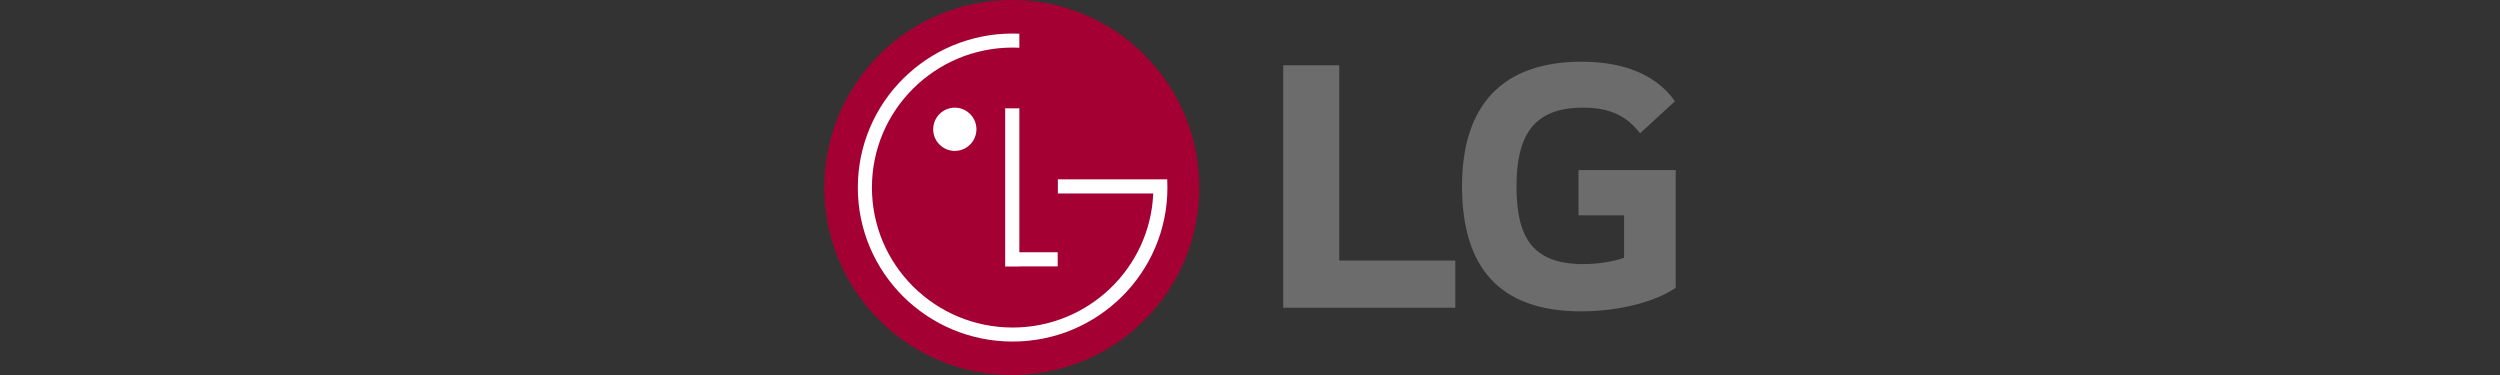
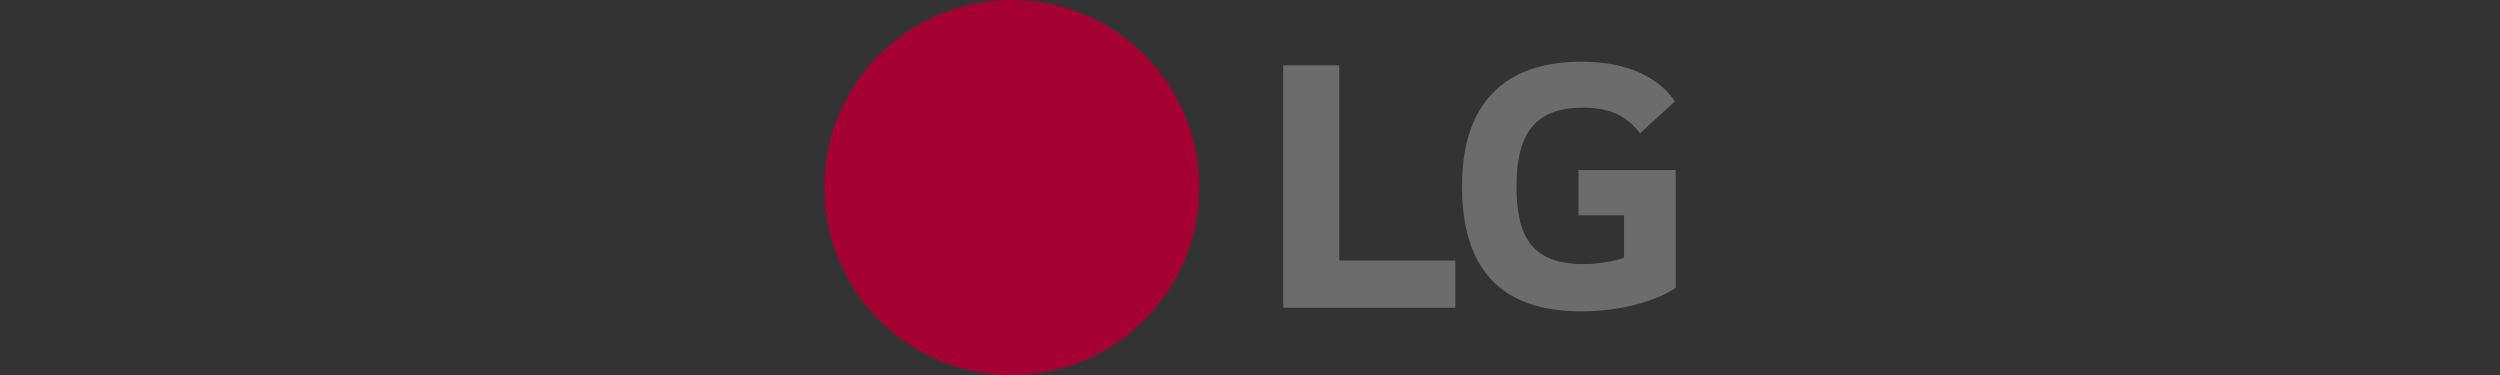
<svg xmlns="http://www.w3.org/2000/svg" xml:space="preserve" width="1000px" height="150px" version="1.1" style="shape-rendering:geometricPrecision; text-rendering:geometricPrecision; image-rendering:optimizeQuality; fill-rule:evenodd; clip-rule:evenodd" viewBox="0 0 1000 150">
  <rect x="0" y="0" width="1000" height="150" fill="#333333" stroke="none" />
  <defs>
    <style type="text/css">
   
    .fil0 {fill:#6B6C6B}
    .fil1 {fill:#A50034}
    .fil2 {fill:white}
   
  </style>
  </defs>
  <g id="Warstwa_x0020_1">
    <g id="_988360648">
      <path class="fil0" d="M631.4 86.12l18.24 0 0 16.97c-3.35,1.28 -9.92,2.55 -16.15,2.55 -20.18,0 -26.89,-10.24 -26.89,-31.04 0,-19.86 6.39,-31.54 26.55,-31.54 11.24,0 17.61,3.53 22.9,10.25l13.94 -12.81c-8.51,-12.14 -23.37,-15.82 -37.32,-15.82 -31.37,-0.01 -47.86,17.1 -47.86,49.75 0,32.49 14.9,50.11 47.69,50.11 15.06,0 29.77,-3.84 37.78,-9.45l0 -47.06 -38.88 0 0 18.09zm-95.7 18.09l46.43 0 0 18.88 -68.84 0 0 -96.98 22.41 0 0 78.1z" />
      <path class="fil1" d="M457.75 128.03c29.29,-29.29 29.29,-76.78 0,-106.06 -29.29,-29.29 -76.78,-29.3 -106.06,-0.01 -29.29,29.29 -29.29,76.79 0,106.07 29.29,29.29 76.78,29.29 106.06,0l0 0z" />
-       <path class="fil2" d="M381.96 60.37c1.71,-0.01 3.38,-0.52 4.8,-1.48 1.42,-0.96 2.52,-2.31 3.17,-3.89 0.65,-1.58 0.82,-3.32 0.48,-5 -0.34,-1.68 -1.17,-3.22 -2.38,-4.42 -1.22,-1.21 -2.76,-2.03 -4.43,-2.36 -1.68,-0.33 -3.42,-0.15 -5,0.5 -1.58,0.66 -2.93,1.77 -3.88,3.19 -0.95,1.42 -1.45,3.09 -1.45,4.8 0,1.14 0.23,2.27 0.66,3.32 0.44,1.05 1.08,2.01 1.89,2.81 0.81,0.81 1.77,1.44 2.82,1.88 1.06,0.43 2.19,0.65 3.33,0.65l-0.01 0zm79.34 17.01l-38.15 0 0 -5.66 43.73 0c0.06,1.1 0.09,2.19 0.09,3.3 0,34.02 -27.72,61.6 -61.92,61.6 -34.19,0 -61.92,-27.56 -61.92,-61.6 0,-34.03 27.72,-61.6 61.92,-61.6 0.9,0 1.8,0.02 2.69,0.06l0 5.61c-0.89,-0.04 -1.79,-0.06 -2.68,-0.06 -31.08,0 -56.29,25.07 -56.29,55.99 0,30.91 25.2,55.99 56.29,55.99 30.23,0 54.92,-23.72 56.23,-53.48l0.01 -0.15zm-38.23 23.53l-15.33 0 0 -57.58 -5.67 0 0 63.27 5.68 0 0 -0.04 15.33 0 -0.01 -5.65z" />
    </g>
  </g>
</svg>